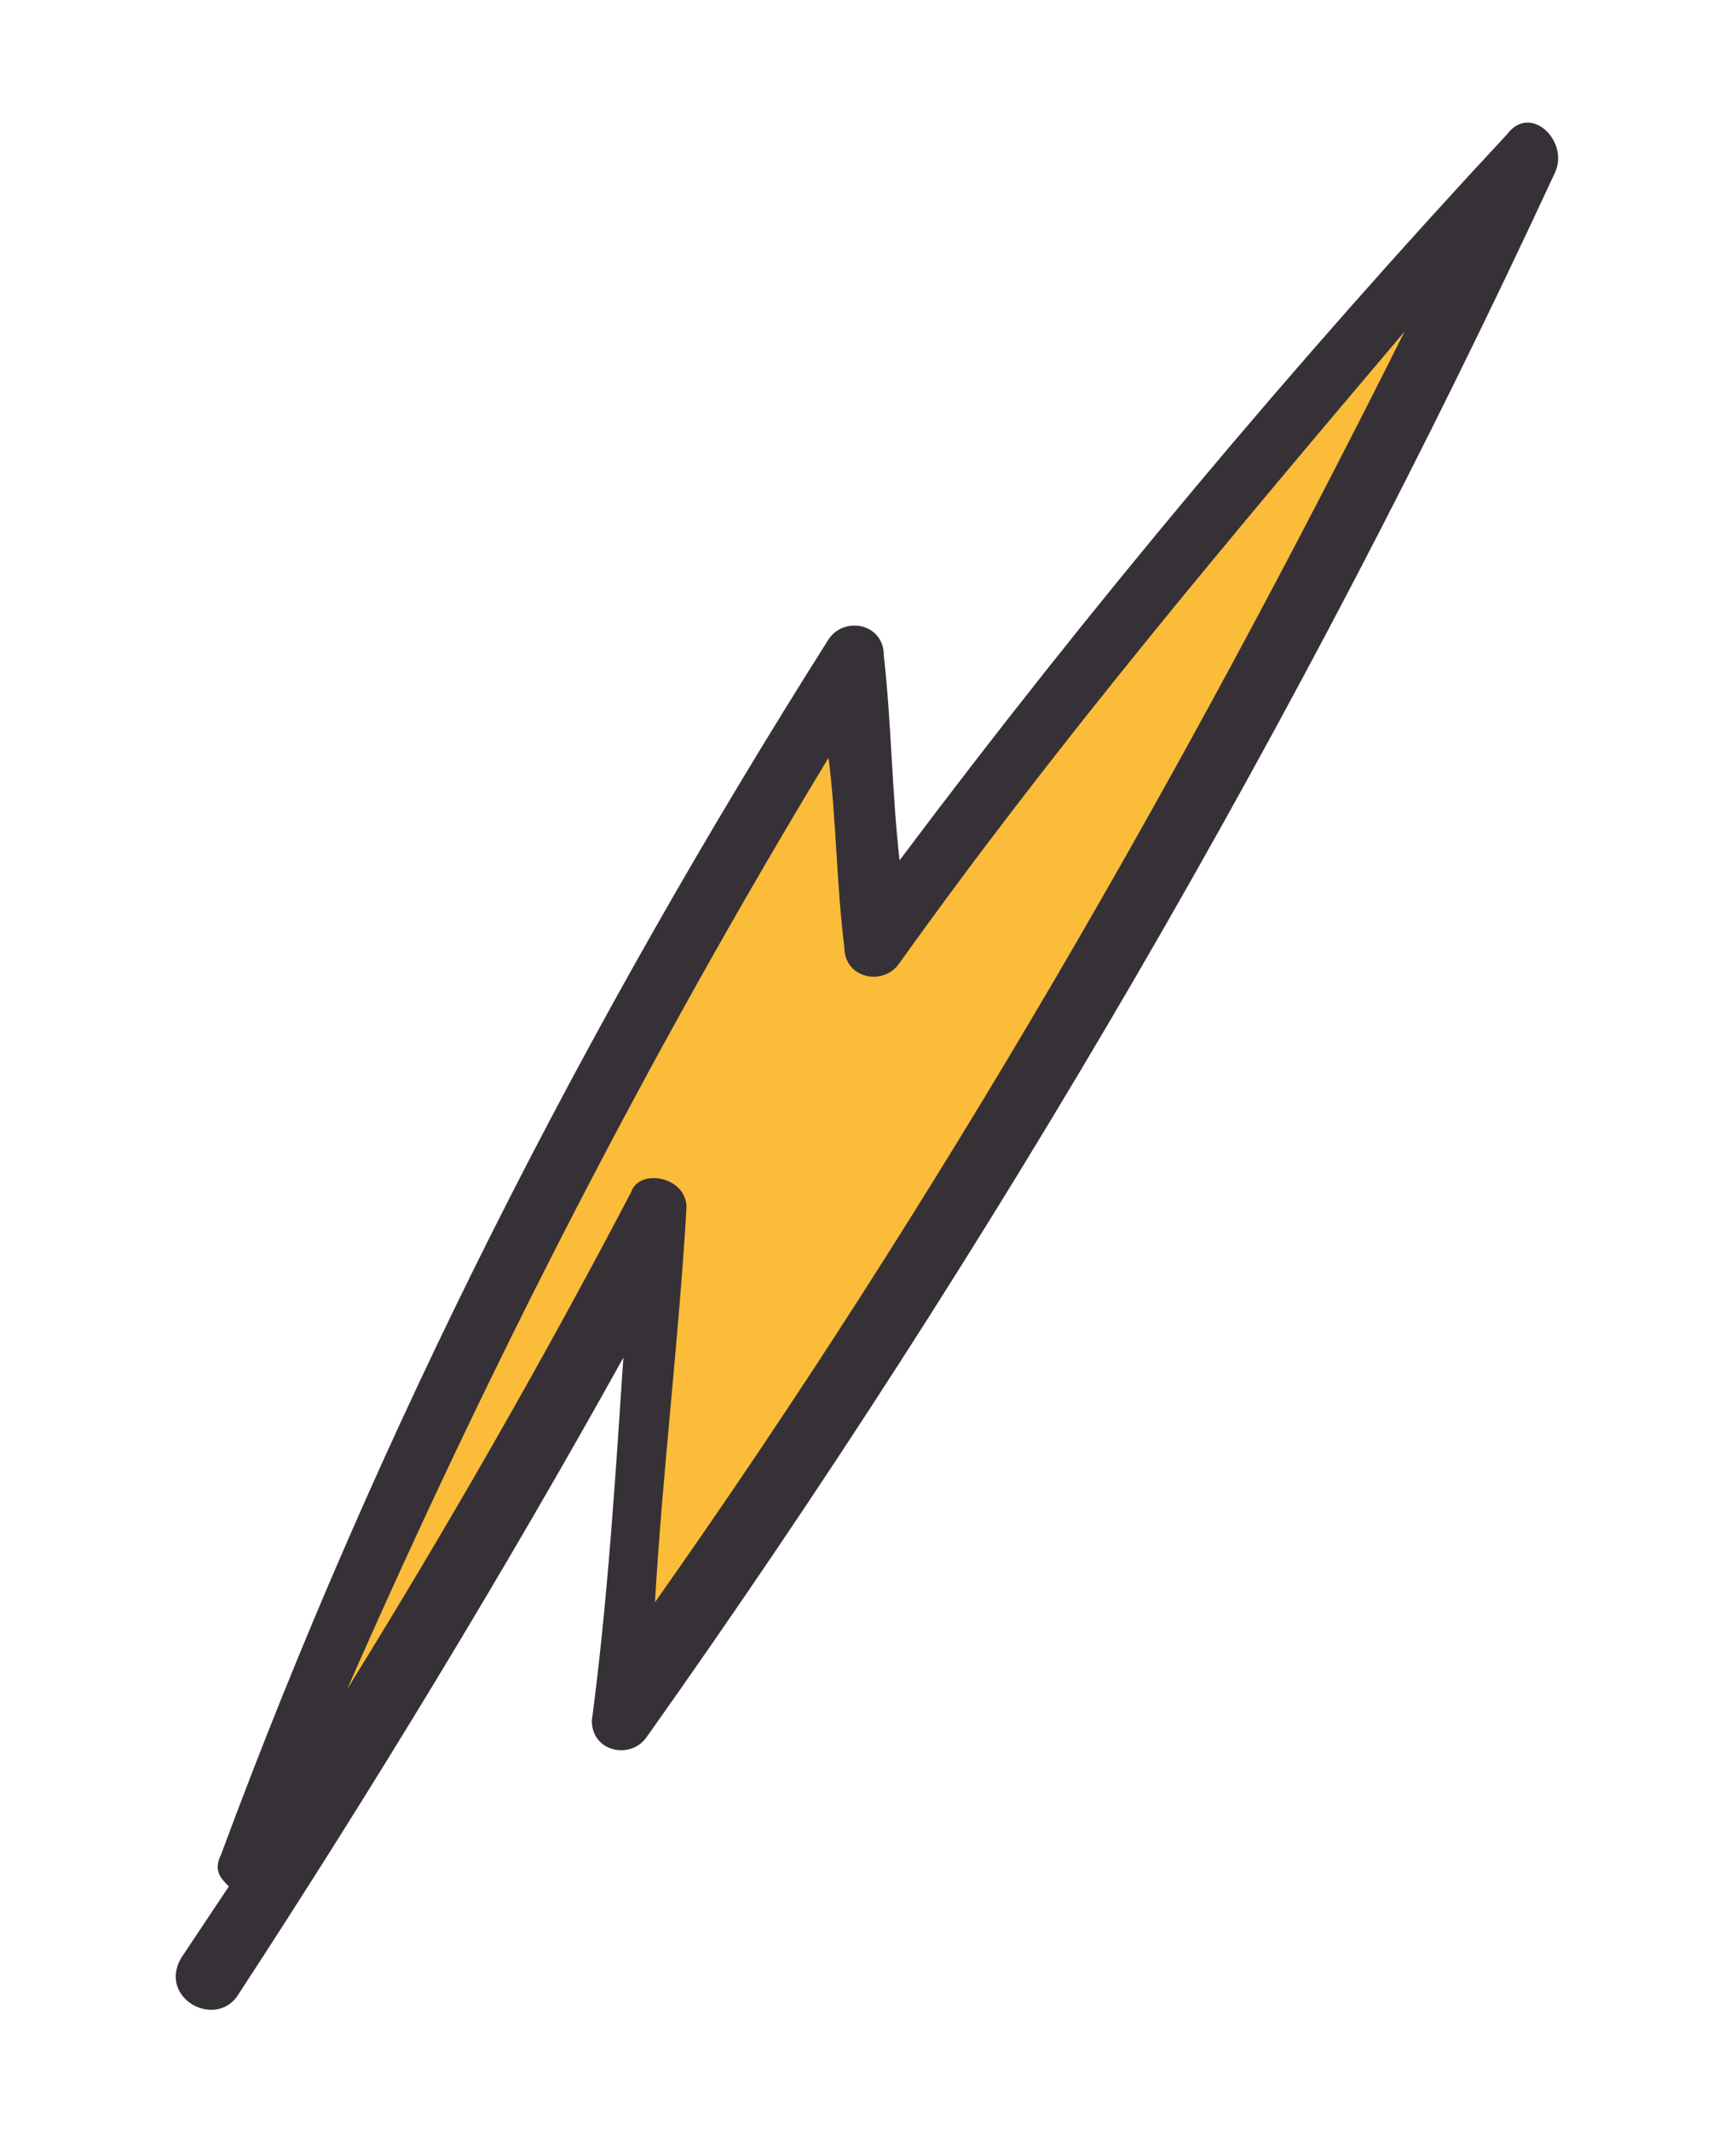
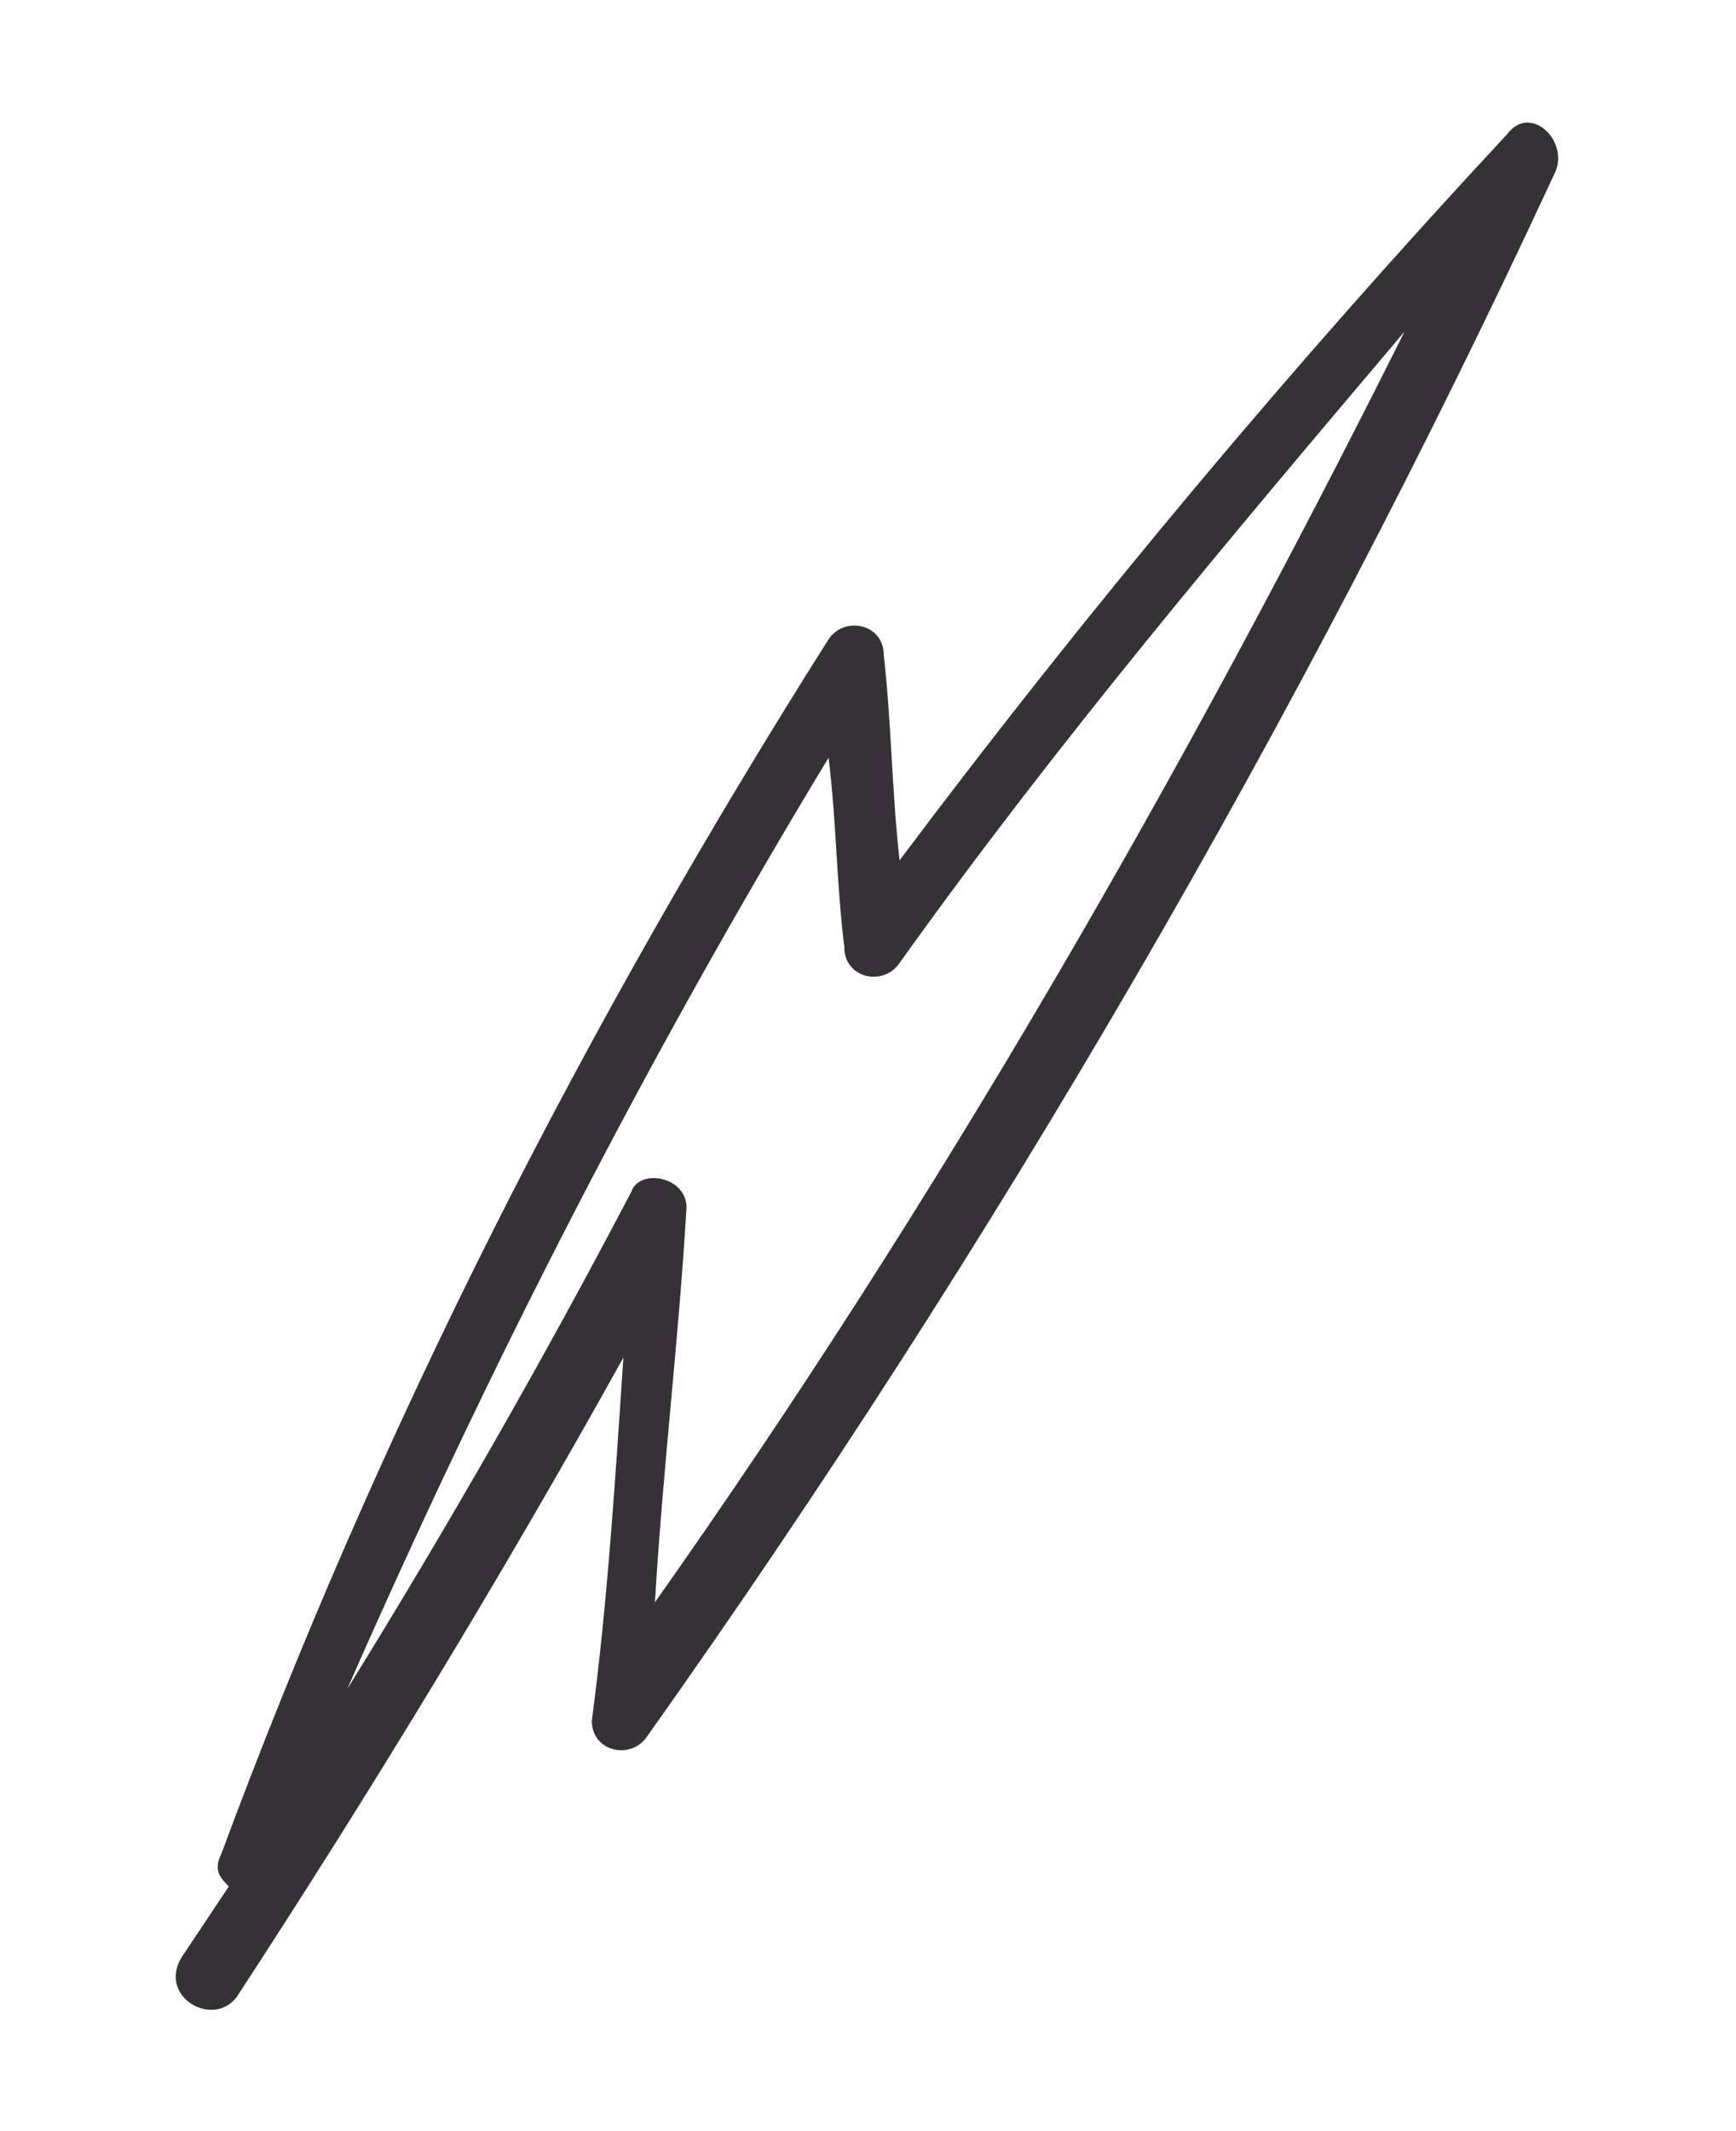
<svg xmlns="http://www.w3.org/2000/svg" version="1.1" id="Camada_1" x="0px" y="0px" viewBox="0 0 22 27" style="enable-background:new 0 0 22 27;" xml:space="preserve">
  <style type="text/css"> .st0{fill:#F3A18B;} .st1{fill:#8ACCCC;} .st2{fill:#FFE6BB;} .st3{fill:#A2CFA1;} .st4{fill:#8C6AAA;} .st5{fill:#E95346;} .st6{fill:#FABC39;} .st7{fill:#363137;} .st8{fill:#ED7494;} .st9{fill:#2D2250;} .st10{fill:#2C2151;} .st11{fill:#562C85;} .st12{fill:#D8D8D8;} .st13{fill:#B66C4A;} .st14{fill:#62378C;} .st15{fill:none;} .st16{fill:#944B3B;} </style>
  <g>
    <g>
-       <path class="st6" d="M2.6,25.1c2.1-3.1,4-6.4,5.8-9.7c-0.2,2.1-0.3,4.2-0.5,6.4c4.4-6.2,8.3-12.9,11.5-19.8c-3,3.2-5.7,6.5-8.3,10 c-0.1-1.2-0.2-2.4-0.3-3.6c-3.1,4.8-5.7,10-7.7,15.3L2.6,25.1z" />
-     </g>
-     <path class="st7" d="M19.1,1.7c-2.7,2.9-5.3,6-7.7,9.2c-0.1-0.9-0.1-1.7-0.2-2.6c0-0.4-0.5-0.5-0.7-0.2c-3.1,4.9-5.7,10-7.7,15.4 c-0.1,0.2,0,0.3,0.1,0.4c-0.2,0.3-0.4,0.6-0.6,0.9C2,25.3,2.7,25.7,3,25.3c1.7-2.6,3.4-5.4,4.9-8.1c-0.1,1.5-0.2,3.1-0.4,4.6 c0,0.4,0.5,0.5,0.7,0.2c4.4-6.2,8.3-12.9,11.5-19.8C19.9,1.8,19.4,1.3,19.1,1.7z M10.5,9.6c0.1,0.8,0.1,1.6,0.2,2.4 c0,0.4,0.5,0.5,0.7,0.2c2-2.8,4.2-5.4,6.4-8c-2.8,5.6-5.9,11-9.5,16.1c0.1-1.7,0.3-3.3,0.4-5c0-0.4-0.6-0.5-0.7-0.2 c-1.1,2.1-2.3,4.2-3.6,6.3C6.2,17.3,8.2,13.4,10.5,9.6z" />
+       </g>
+     <path class="st7" d="M19.1,1.7c-2.7,2.9-5.3,6-7.7,9.2c-0.1-0.9-0.1-1.7-0.2-2.6c0-0.4-0.5-0.5-0.7-0.2c-3.1,4.9-5.7,10-7.7,15.4 c-0.1,0.2,0,0.3,0.1,0.4c-0.2,0.3-0.4,0.6-0.6,0.9C2,25.3,2.7,25.7,3,25.3c1.7-2.6,3.4-5.4,4.9-8.1c-0.1,1.5-0.2,3.1-0.4,4.6 c0,0.4,0.5,0.5,0.7,0.2c4.4-6.2,8.3-12.9,11.5-19.8C19.9,1.8,19.4,1.3,19.1,1.7z M10.5,9.6c0.1,0.8,0.1,1.6,0.2,2.4 c0,0.4,0.5,0.5,0.7,0.2c2-2.8,4.2-5.4,6.4-8c-2.8,5.6-5.9,11-9.5,16.1c0.1-1.7,0.3-3.3,0.4-5c0-0.4-0.6-0.5-0.7-0.2 c-1.1,2.1-2.3,4.2-3.6,6.3C6.2,17.3,8.2,13.4,10.5,9.6" />
  </g>
</svg>